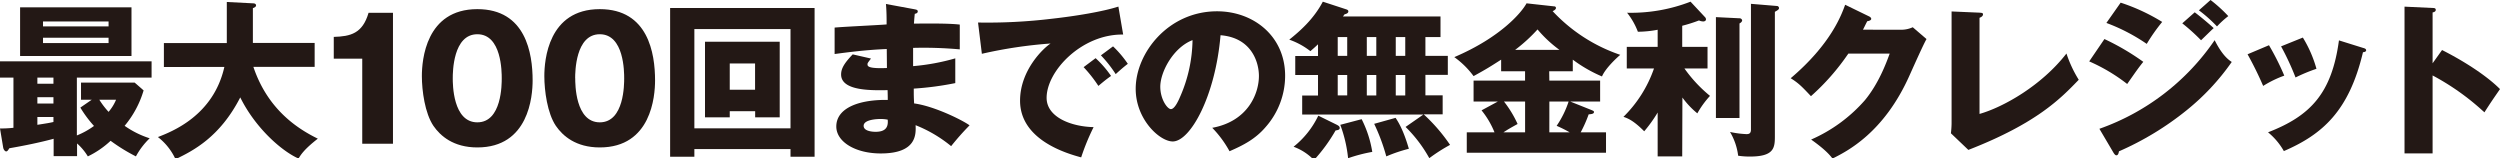
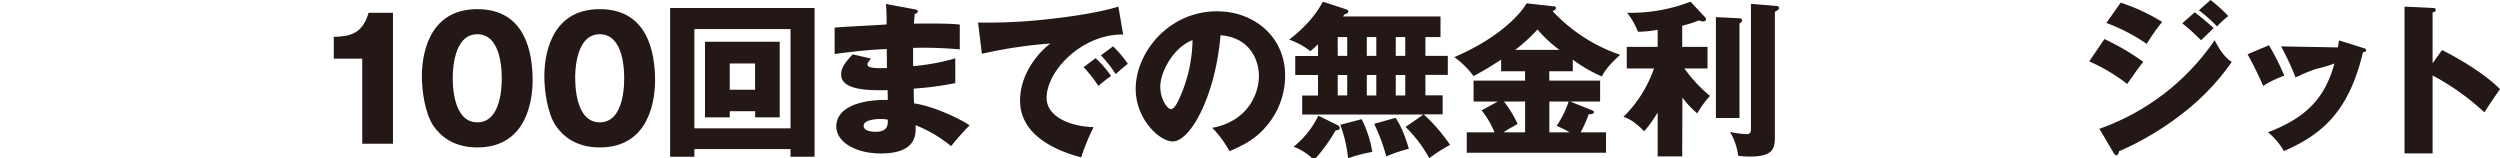
<svg xmlns="http://www.w3.org/2000/svg" viewBox="0 0 790 50">
  <defs>
    <style>.cls-1{fill:#231815;}</style>
  </defs>
  <g id="文字">
-     <path class="cls-1" d="M24.29,42.8a24.76,24.76,0,0,0,5.41-3A37.26,37.26,0,0,1,25.39,34L29,31.51H25.6V26.1H42.55l2.83,2.47a31.18,31.18,0,0,1-6,11.19,29,29,0,0,0,7.92,3.94,23.21,23.21,0,0,0-4.35,5.72,56.63,56.63,0,0,1-8-4.93,28.58,28.58,0,0,1-7.19,4.93,17.65,17.65,0,0,0-3.41-4.09v4h-7.4V43.85c-4.46,1.21-9.44,2.21-14,3-.37.58-.63,1-1,1S1.1,47.27,1,46.59l-1-6a33.78,33.78,0,0,0,4.25-.21V24.53H0V19.38H47.9v5.15H24.29ZM41.55,2.31V17.7H6.35V2.31ZM16.89,24.53H11.81v1.94h5.08Zm0,6.19H11.81v2h5.08Zm0,6.25H11.81v2.47c3.3-.52,3.67-.57,5.08-.89ZM34.31,8.35V6.78H13.59V8.35ZM13.59,11.92V13.6H34.31V11.92ZM31.38,31.51a25.36,25.36,0,0,0,2.93,3.84,14.43,14.43,0,0,0,2.37-3.84Z" />
-     <path class="cls-1" d="M51.79,21.17V13.6H71.67V.63l8.24.42c.32,0,1,.05,1,.68,0,.42-.53.69-1,.84v11H99.43v7.57H80.07c4.56,13.55,14.06,19.59,20.36,22.68C96,47.27,95,49,94.34,50.1,89,47.74,80.7,40.44,75.92,30.78c-6.45,12.6-15,16.91-20.46,19.53a18.69,18.69,0,0,0-5.56-7c4.41-1.73,17.52-6.72,21-22.16Z" />
    <path class="cls-1" d="M114.47,45.43V18.54h-9V11.66c5.3-.16,9.08-1.05,11-7.62h7.71V45.43Z" />
    <path class="cls-1" d="M168.31,25.42c0,5-1.21,21.17-17.47,21.17-7.61,0-11.7-3.68-13.85-6.78-2.73-4-3.68-11.19-3.68-15.76,0-5,1.21-21.16,17.53-21.16C166.16,2.89,168.31,16.86,168.31,25.42Zm-25.24-.68c0,1.73,0,13.92,7.77,13.92s7.71-12.14,7.71-13.92c0-1.95,0-13.92-7.71-13.92S143.07,22.85,143.07,24.74Z" />
    <path class="cls-1" d="M207,25.42c0,5-1.2,21.17-17.47,21.17-7.61,0-11.7-3.68-13.85-6.78-2.73-4-3.67-11.19-3.67-15.76,0-5,1.2-21.16,17.52-21.16C204.83,2.89,207,16.86,207,25.42Zm-25.23-.68c0,1.73,0,13.92,7.76,13.92s7.71-12.14,7.71-13.92c0-1.95,0-13.92-7.71-13.92S181.75,22.85,181.75,24.74Z" />
    <path class="cls-1" d="M219.42,47.11v2.42h-7.66v-47h45.65v47H249.8V47.11Zm30.38-6.56V9.19H219.42V40.55Zm-19.2-5.41v1.94h-7.82V13.18h23.61v23.9h-7.76V35.14Zm8-6.78v-8.3h-8v8.3Z" />
    <path class="cls-1" d="M289.07,2.94c.47.11.94.16.94.68s-.58.69-.94.74c-.21,2.05-.21,2.52-.27,3.1,2.42,0,10.55-.16,14.49.31V15.6a127,127,0,0,0-14.75-.47V20.9a68.6,68.6,0,0,0,13.33-2.46v7.82A97.52,97.52,0,0,1,288.75,28c0,2.26,0,2.47.11,4.68,6.56.89,15.58,5.46,17.52,6.93a82.87,82.87,0,0,0-5.82,6.57,42.27,42.27,0,0,0-11.23-6.62c.1,2.73.47,8.93-11,8.93-8.13,0-14.06-3.73-14.06-8.51,0-6,7.5-8.56,16.26-8.4,0-1.21,0-1.21-.05-3.1-5.19.1-14.69.26-14.69-4.94,0-1.84.94-3.52,3.67-6.36l5.77,1.32c-.94,1.26-1.1,1.42-1.1,1.78,0,.58,0,1.47,6.14,1.21,0-.94-.05-5.2-.05-6-6.45.26-12.12,1-16.48,1.58V8.72c2.57-.26,14.07-.79,16.43-1,0-2,0-4-.21-6.46ZM278.21,37.6c-.27,0-5.3,0-5.3,2.16,0,1.73,2.88,1.89,3.77,1.89,2.57,0,4.15-.95,3.83-3.84A11.81,11.81,0,0,0,278.21,37.6Z" />
    <path class="cls-1" d="M354.92,10.92c-13-.21-24.19,11.45-24.19,20,0,6.09,7.72,9.09,14.85,9.25a70.81,70.81,0,0,0-3.93,9.56c-4.25-1.16-19.31-5.36-19.31-17.91,0-9.72,7.5-16.71,9.65-18.07A142.32,142.32,0,0,0,310.27,17l-1.21-9.88a170.93,170.93,0,0,0,23.35-1.2c7.61-.85,16.11-2.26,21-3.84Zm-8.71,7.46A32.89,32.89,0,0,1,351.09,24c-1.47,1.05-2.2,1.63-4,3.15a41.91,41.91,0,0,0-4.67-5.93Zm5.51-3.73a33.55,33.55,0,0,1,4.67,5.52c-1.31,1-2.2,1.78-3.83,3.25a39.08,39.08,0,0,0-4.67-5.93Z" />
    <path class="cls-1" d="M383.07,40.39c11.39-2.1,14.75-10.93,14.75-16.39,0-4.25-2.26-12.08-12.13-12.87-1.62,19.23-9.54,33.57-15.11,33.57-4.09,0-11.7-6.94-11.7-16.65,0-11.3,10.29-24.48,25.71-24.48,11.49,0,21.51,7.83,21.51,20.38a24.48,24.48,0,0,1-6.19,16.23c-3.2,3.73-6.92,5.67-11.38,7.61A34.09,34.09,0,0,0,383.07,40.39Zm-16.42-13c0,4,2.25,7.09,3.36,7.09s2.25-2.37,2.83-3.73a45.87,45.87,0,0,0,4-18.07C370.79,15,366.65,22.69,366.65,27.42Z" />
    <path class="cls-1" d="M449.8,36.19H411.49v-6h5V23.69h-7.19v-6h7.19V14c-1.1,1.05-1.68,1.53-2.41,2.16a23.27,23.27,0,0,0-6.67-3.63c3.21-2.57,7.67-6.4,10.6-12L425.56,3c.26.11.52.27.52.58,0,.68-.84.84-1.21.95a6.38,6.38,0,0,1-.52.68H455.2v6.51h-4.77v5.94h7.08v6h-7.08v6.46h5.45v6h-6a54.88,54.88,0,0,1,8.34,9.66,53.2,53.2,0,0,0-6.56,4.2,42.57,42.57,0,0,0-7.5-9.87Zm-27.34,3.25c.47.27.89.48.89,1s-.36.63-1.31.79a51.86,51.86,0,0,1-6.82,9.35,17,17,0,0,0-6.45-4.21,27.88,27.88,0,0,0,7.81-9.82Zm.26-21.79h3V11.71h-3Zm0,12.5h3V23.69h-3Zm7.56,7.51A35,35,0,0,1,433.64,48,48,48,0,0,0,426,50a42.56,42.56,0,0,0-2.47-10.56Zm1.63-20h3V11.71h-3Zm0,12.5h3V23.69h-3ZM441,37.24c2.42,3.52,3.78,8.4,4.2,9.77a48.19,48.19,0,0,0-7.13,2.41,61.13,61.13,0,0,0-3.83-10.29Zm.06-25.53v5.94h3V11.71Zm0,12v6.46h3V23.69Z" />
    <path class="cls-1" d="M489.59,25.47h16.05v6.62H496.2l6.71,2.68c.47.21.79.31.79.63,0,.58-.84.68-1.68.73a40.74,40.74,0,0,1-2.52,5.68h8v6.46h-44V41.81h8.76a27,27,0,0,0-4.09-6.94l5.14-2.78h-7.66V25.47h16.27V22.53h-7.56V18.85c-3.46,2.21-4.41,2.84-8.71,5.2a27.29,27.29,0,0,0-6.09-6c14.64-6.25,21.25-14.08,22.83-17L491,2c.31,0,.68.1.68.52s-.52.79-1.05,1A52.07,52.07,0,0,0,512,17.33c-1,.84-4.67,4.2-5.77,6.83A44.53,44.53,0,0,1,497,18.85v3.68h-7.45Zm-7.66,6.62h-6.67a34.6,34.6,0,0,1,4.3,7.09c-2.2,1.21-3.2,1.79-4.46,2.63h6.83Zm10.86-16.33a39.43,39.43,0,0,1-6.93-6.46,50.37,50.37,0,0,1-7.08,6.46Zm-3.2,26.05H496a39.34,39.34,0,0,0-4.1-2.05,30.3,30.3,0,0,0,3.78-7.67h-6.08Z" />
    <path class="cls-1" d="M531.58,49.42h-7.76V35.56a43.78,43.78,0,0,1-4.25,5.93c-3.41-3.46-5.3-4.15-6.56-4.57a39.57,39.57,0,0,0,9.65-15.28h-8.6V14.81h9.76V9.4a34,34,0,0,1-6.25.63,22.28,22.28,0,0,0-3.41-6A52.15,52.15,0,0,0,534.21.53l4.61,4.93a1,1,0,0,1,.27.63c0,.48-.42.69-.9.69a3.42,3.42,0,0,1-1.31-.32,46.76,46.76,0,0,1-5.3,1.68v6.67h8v6.83h-7.3a44.09,44.09,0,0,0,8.08,8.66,28.72,28.72,0,0,0-4,5.52,26.53,26.53,0,0,1-4.72-5Zm18.1-43.64a.82.82,0,0,1,.84.63c0,.47-.52.84-.84,1V37.29h-7.45V5.41Zm11.81-3.89a.68.68,0,0,1,.68.63c0,.42-.26.63-1.31,1.21V43.17c0,3.63-.37,6.3-7.87,6.3a24.65,24.65,0,0,1-3.73-.26,19.4,19.4,0,0,0-2.57-7.51,30.22,30.22,0,0,0,5.15.68c.57,0,1.46,0,1.46-1.41V1.21Z" />
-     <path class="cls-1" d="M600.7,9.4a8.77,8.77,0,0,0,3.73-.79l4.35,3.73c-.94,1.58-4.14,8.77-5.35,11.45-8.08,18.17-19.73,24-24.35,26.31-.89-1.15-2.36-2.88-6.76-6a48.2,48.2,0,0,0,17-12.45c4.25-5.15,6.66-11.5,7.82-14.71H584.07a72.13,72.13,0,0,1-11.81,13.45c-2.83-3-3.88-4.1-6.4-5.67,12.75-10.82,16.06-20.07,17.21-23.22l7.56,3.68c.21.1.68.37.68.79s-.74.68-1.26.73c-.84,1.63-1,2.05-1.36,2.68Z" />
-     <path class="cls-1" d="M625.53,4c.68.06,1.1.06,1.1.53,0,.63-.73.94-1.1,1.1V36C633,33.88,645.1,27.1,653,16.91a38.67,38.67,0,0,0,3.88,8.3C651.29,31,643.74,38.92,622,47.37l-5.51-5.25a30.11,30.11,0,0,0,.21-3.15V3.62Z" />
    <path class="cls-1" d="M665,12.34a76.27,76.27,0,0,1,12.28,7.2c-1.52,1.89-2.1,2.73-5.09,7a55.47,55.47,0,0,0-12-7.14ZM663.41,40.7a73.79,73.79,0,0,0,36.42-28c2.46,4.88,4.4,6.2,5.4,6.88A73.37,73.37,0,0,1,691,34.82a93.52,93.52,0,0,1-21.41,13c-.1.58-.26,1.26-.83,1.26-.32,0-.63-.42-.84-.73ZM670.13.84a60.89,60.89,0,0,1,13.12,6.09,57.27,57.27,0,0,0-4.88,6.94,58.22,58.22,0,0,0-12.75-6.62Zm23.4,3.05c1.63,1.2,4.77,3.83,6,5-.57.47-2.67,2.57-4,3.83a62.39,62.39,0,0,0-5.93-5.35Zm5-3.89a45.2,45.2,0,0,1,5.61,5.09,28.61,28.61,0,0,0-3.57,3.26,44.28,44.28,0,0,0-5.72-5.09Z" />
-     <path class="cls-1" d="M717,14.29a81.51,81.51,0,0,1,4.83,9.61,34.08,34.08,0,0,0-6.67,3.25,111,111,0,0,0-4.93-10Zm29.7.84c.57.15,1,.31,1,.78s-.73.58-1,.58c-4.41,18.65-12.86,26-25,31.25a21.08,21.08,0,0,0-5-5.93c13.44-5.2,20.15-12.35,22.41-29.05Zm-19-3.26A38.29,38.29,0,0,1,732,21.74a53,53,0,0,0-6.61,2.74,83.54,83.54,0,0,0-4.57-9.83Z" />
+     <path class="cls-1" d="M717,14.29a81.51,81.51,0,0,1,4.83,9.61,34.08,34.08,0,0,0-6.67,3.25,111,111,0,0,0-4.93-10Zm29.7.84c.57.15,1,.31,1,.78s-.73.58-1,.58c-4.41,18.65-12.86,26-25,31.25a21.08,21.08,0,0,0-5-5.93c13.44-5.2,20.15-12.35,22.41-29.05ZA38.29,38.29,0,0,1,732,21.74a53,53,0,0,0-6.61,2.74,83.54,83.54,0,0,0-4.57-9.83Z" />
    <path class="cls-1" d="M771.69,15.81c7.76,3.94,14.43,8.45,18.31,12.34-2.36,3.42-2.62,3.78-4.93,7.35A78,78,0,0,0,768.7,23.84V48.48h-8.87V2.1l8.87.42c.36,0,1,0,1,.58s-.57.73-1,.84V20Z" />
  </g>
</svg>